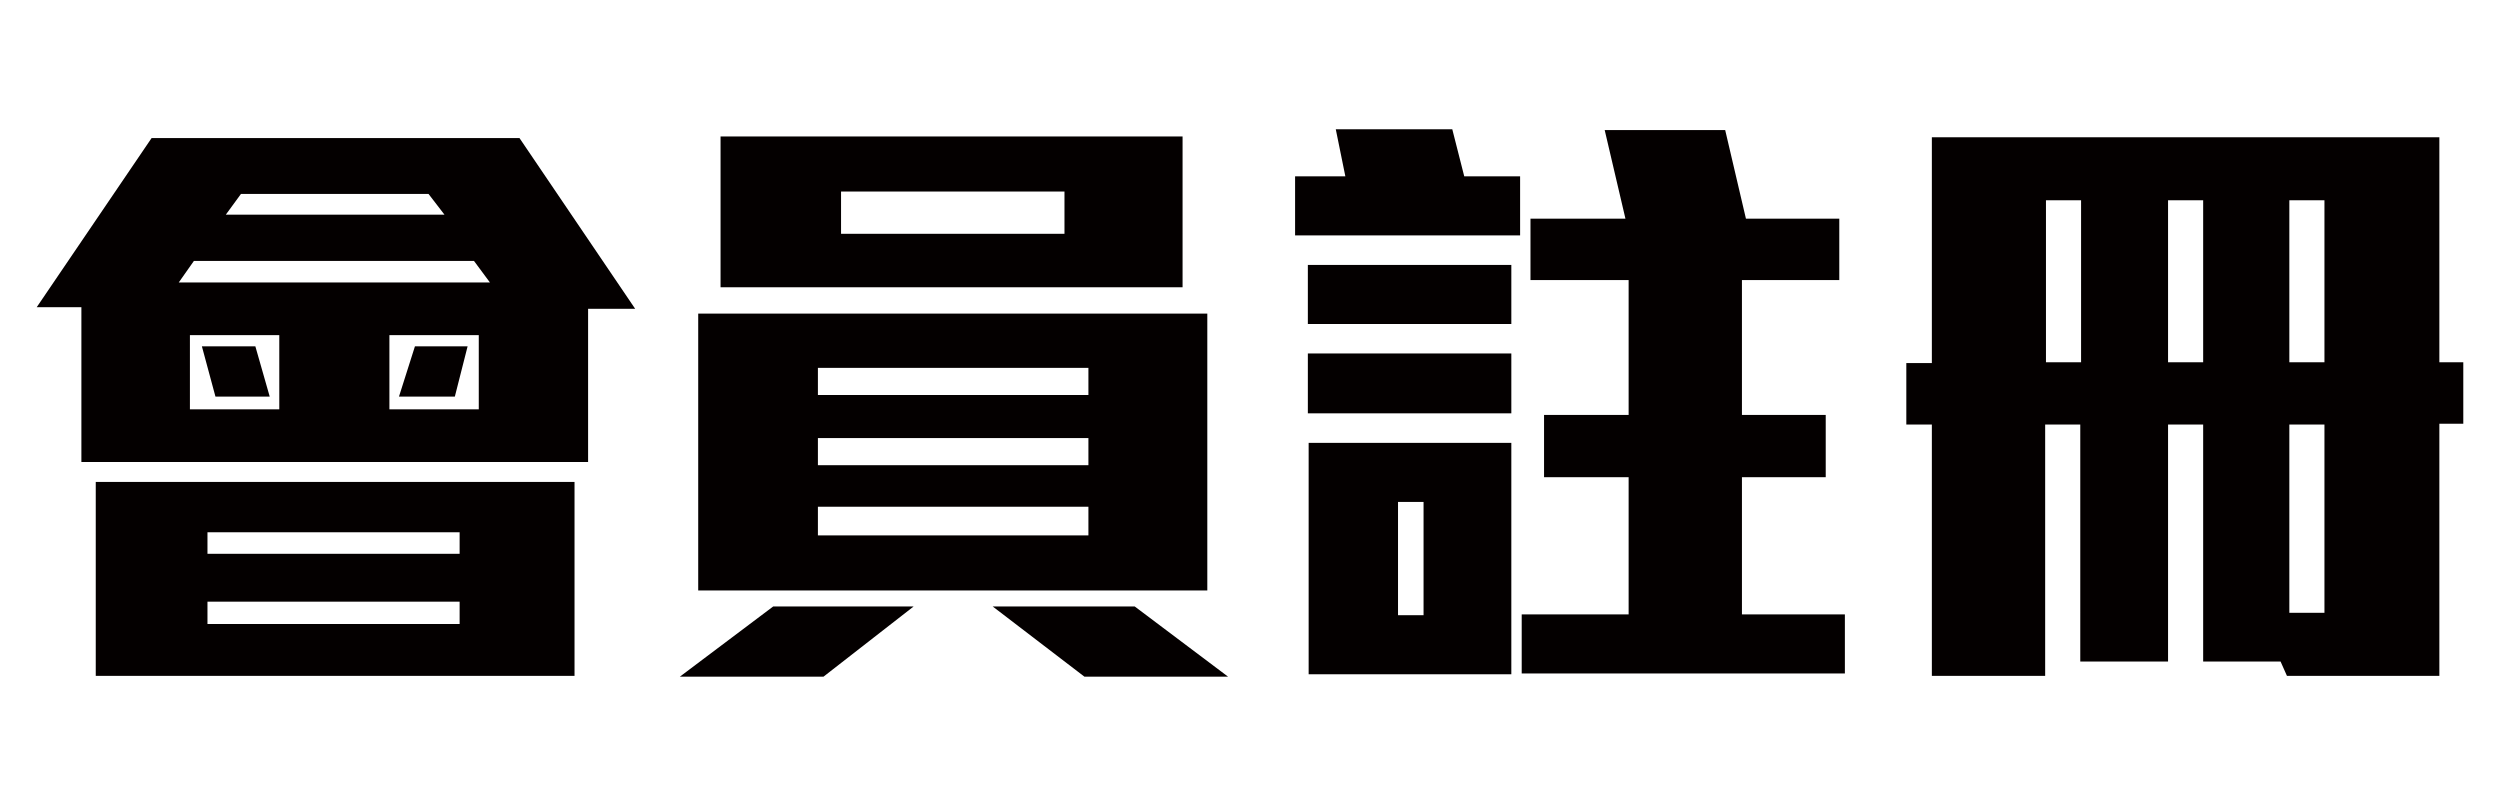
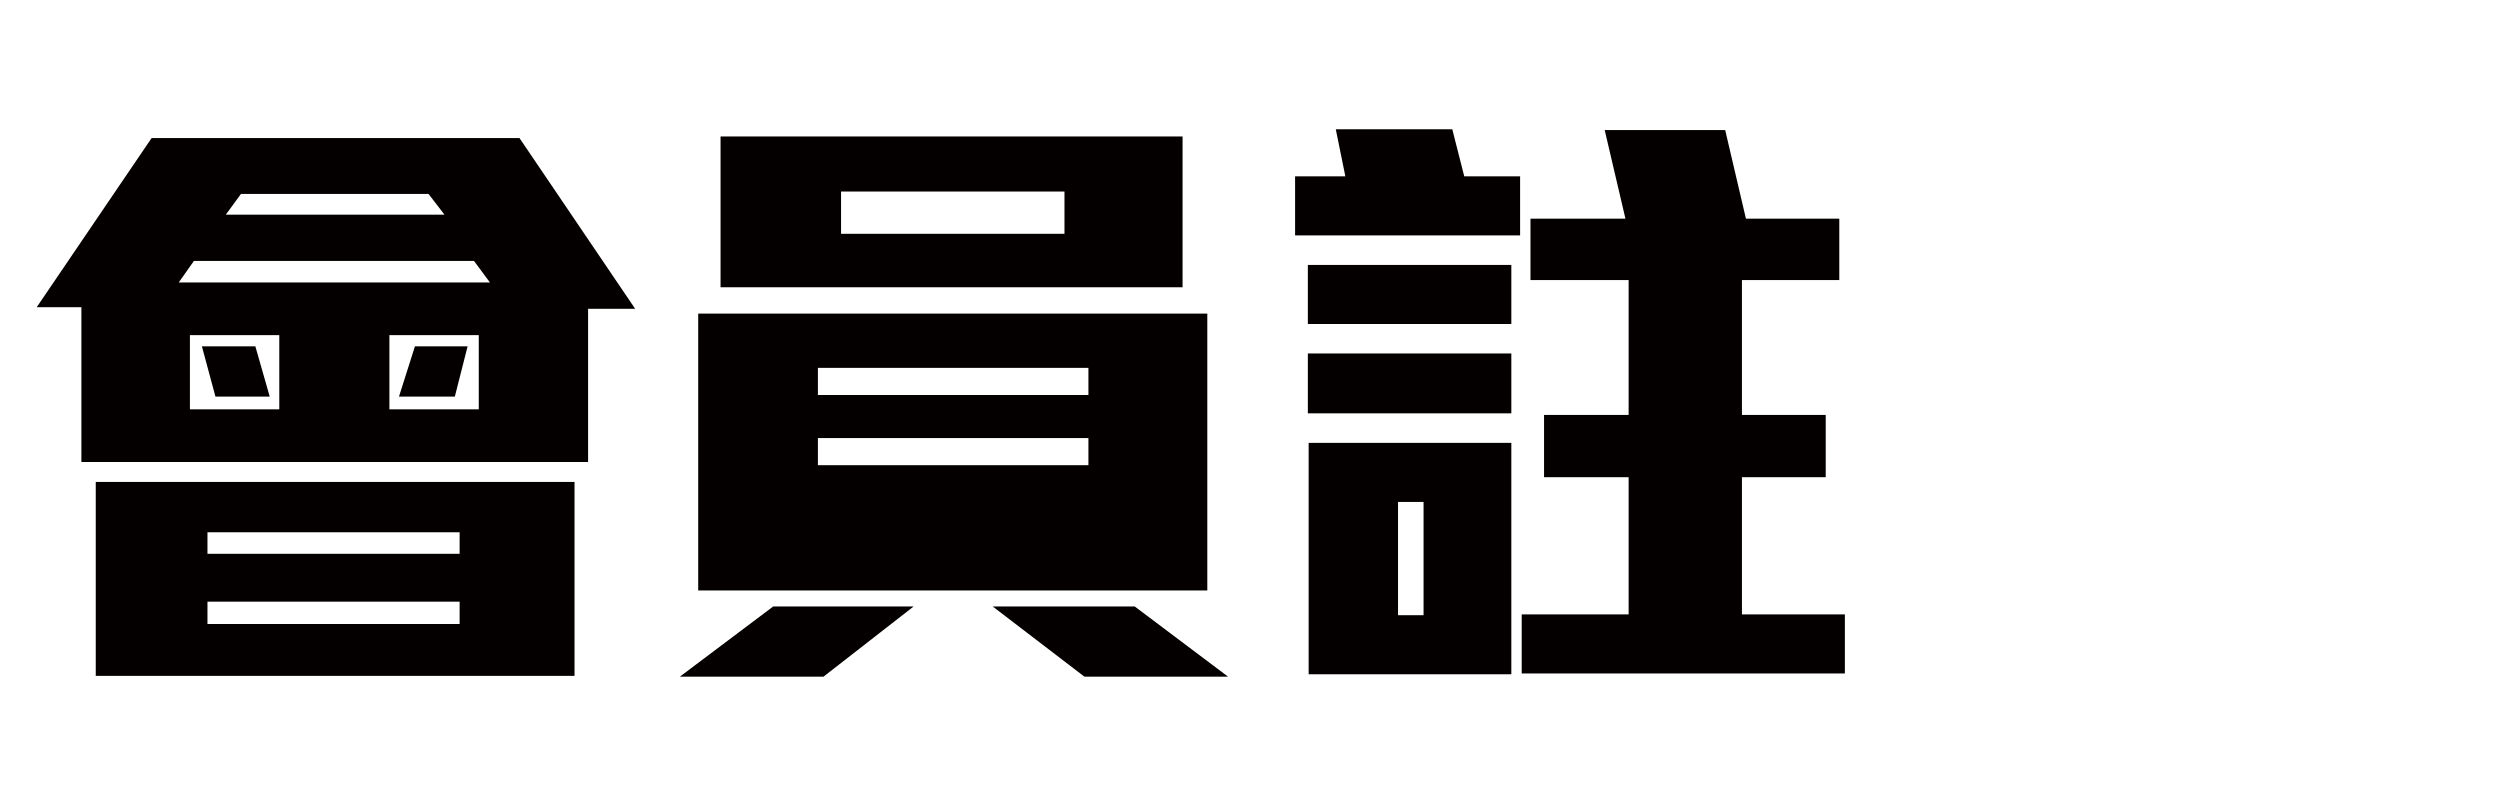
<svg xmlns="http://www.w3.org/2000/svg" version="1.1" id="圖層_1" x="0px" y="0px" viewBox="0 0 313.3 101" style="enable-background:new 0 0 313.3 101;" xml:space="preserve">
  <style type="text/css">
	.st0{fill:#040000;}
</style>
  <g>
    <path class="st0" d="M73.7,38.7v19.2H10.2V38.5H4.6l14.4-21.2h46.1l14.5,21.4H73.7z M12,84.6V60.4h60v24.3H12z M59.4,32.7H24.3   l-1.9,2.7h39L59.4,32.7z M35,42H23.8v9.3H35V42z M27,49.7l-1.7-6.3H32l1.8,6.3H27z M57.6,66.7H26v2.7h31.6V66.7z M57.6,75.4H26v2.8   h31.6V75.4z M53.7,24.3H30.2l-1.9,2.6h27.4L53.7,24.3z M60,42H48.8v9.3H60V42z M57,49.7h-7l2-6.3h6.6L57,49.7z" />
-     <path class="st0" d="M103.2,84.8H85.2L96.9,76h17.6L103.2,84.8z M87.5,74V39.3h63.8V74H87.5z M90.3,36V17.1h57.9V36H90.3z    M136.4,46.1h-33.9v3.4h33.9V46.1z M136.4,54.9h-33.9v3.4h33.9V54.9z M136.4,63.5h-33.9v3.6h33.9V63.5z M133.4,24h-28v5.3h28V24z    M135.9,84.8L124.4,76h17.8l11.7,8.8H135.9z" />
+     <path class="st0" d="M103.2,84.8H85.2L96.9,76h17.6L103.2,84.8z M87.5,74V39.3h63.8V74H87.5z M90.3,36V17.1h57.9V36H90.3z    M136.4,46.1h-33.9v3.4h33.9V46.1z M136.4,54.9h-33.9v3.4h33.9V54.9z M136.4,63.5h-33.9h33.9V63.5z M133.4,24h-28v5.3h28V24z    M135.9,84.8L124.4,76h17.8l11.7,8.8H135.9z" />
    <path class="st0" d="M162.3,29.5v-7.4h6.3l-1.2-5.9H182l1.5,5.9h7v7.4H162.3z M163.9,40.6v-7.4h25.5v7.4H163.9z M163.9,51.8v-7.5   h25.5v7.5H163.9z M164,84.5v-29h25.4v29H164z M178.4,62.9h-3.2v14.2h3.2V62.9z M190.7,84.5V77h13.4V59.8h-10.6V52h10.6V35.1h-12.3   v-7.7h11.9l-2.6-11.1h15.1l2.6,11.1h11.7v7.7h-12.2V52h10.5v7.8h-10.5V77h12.9v7.4H190.7z" />
-     <path class="st0" d="M305.7,53.2v31.5h-19.1l-0.8-1.8h-9.7V53.2h-4.4v29.7h-11V53.2h-4.4v31.5h-14.2V53.2h-3.2v-7.7h3.2V17.2h63.6   v28.2h3v7.7H305.7z M260.8,25.1h-4.4v20.3h4.4V25.1z M276.1,25.1h-4.4v20.3h4.4V25.1z M291.3,25.1h-4.4v20.3h4.4V25.1z M291.3,53.2   h-4.4v23.6h4.4V53.2z" />
  </g>
</svg>